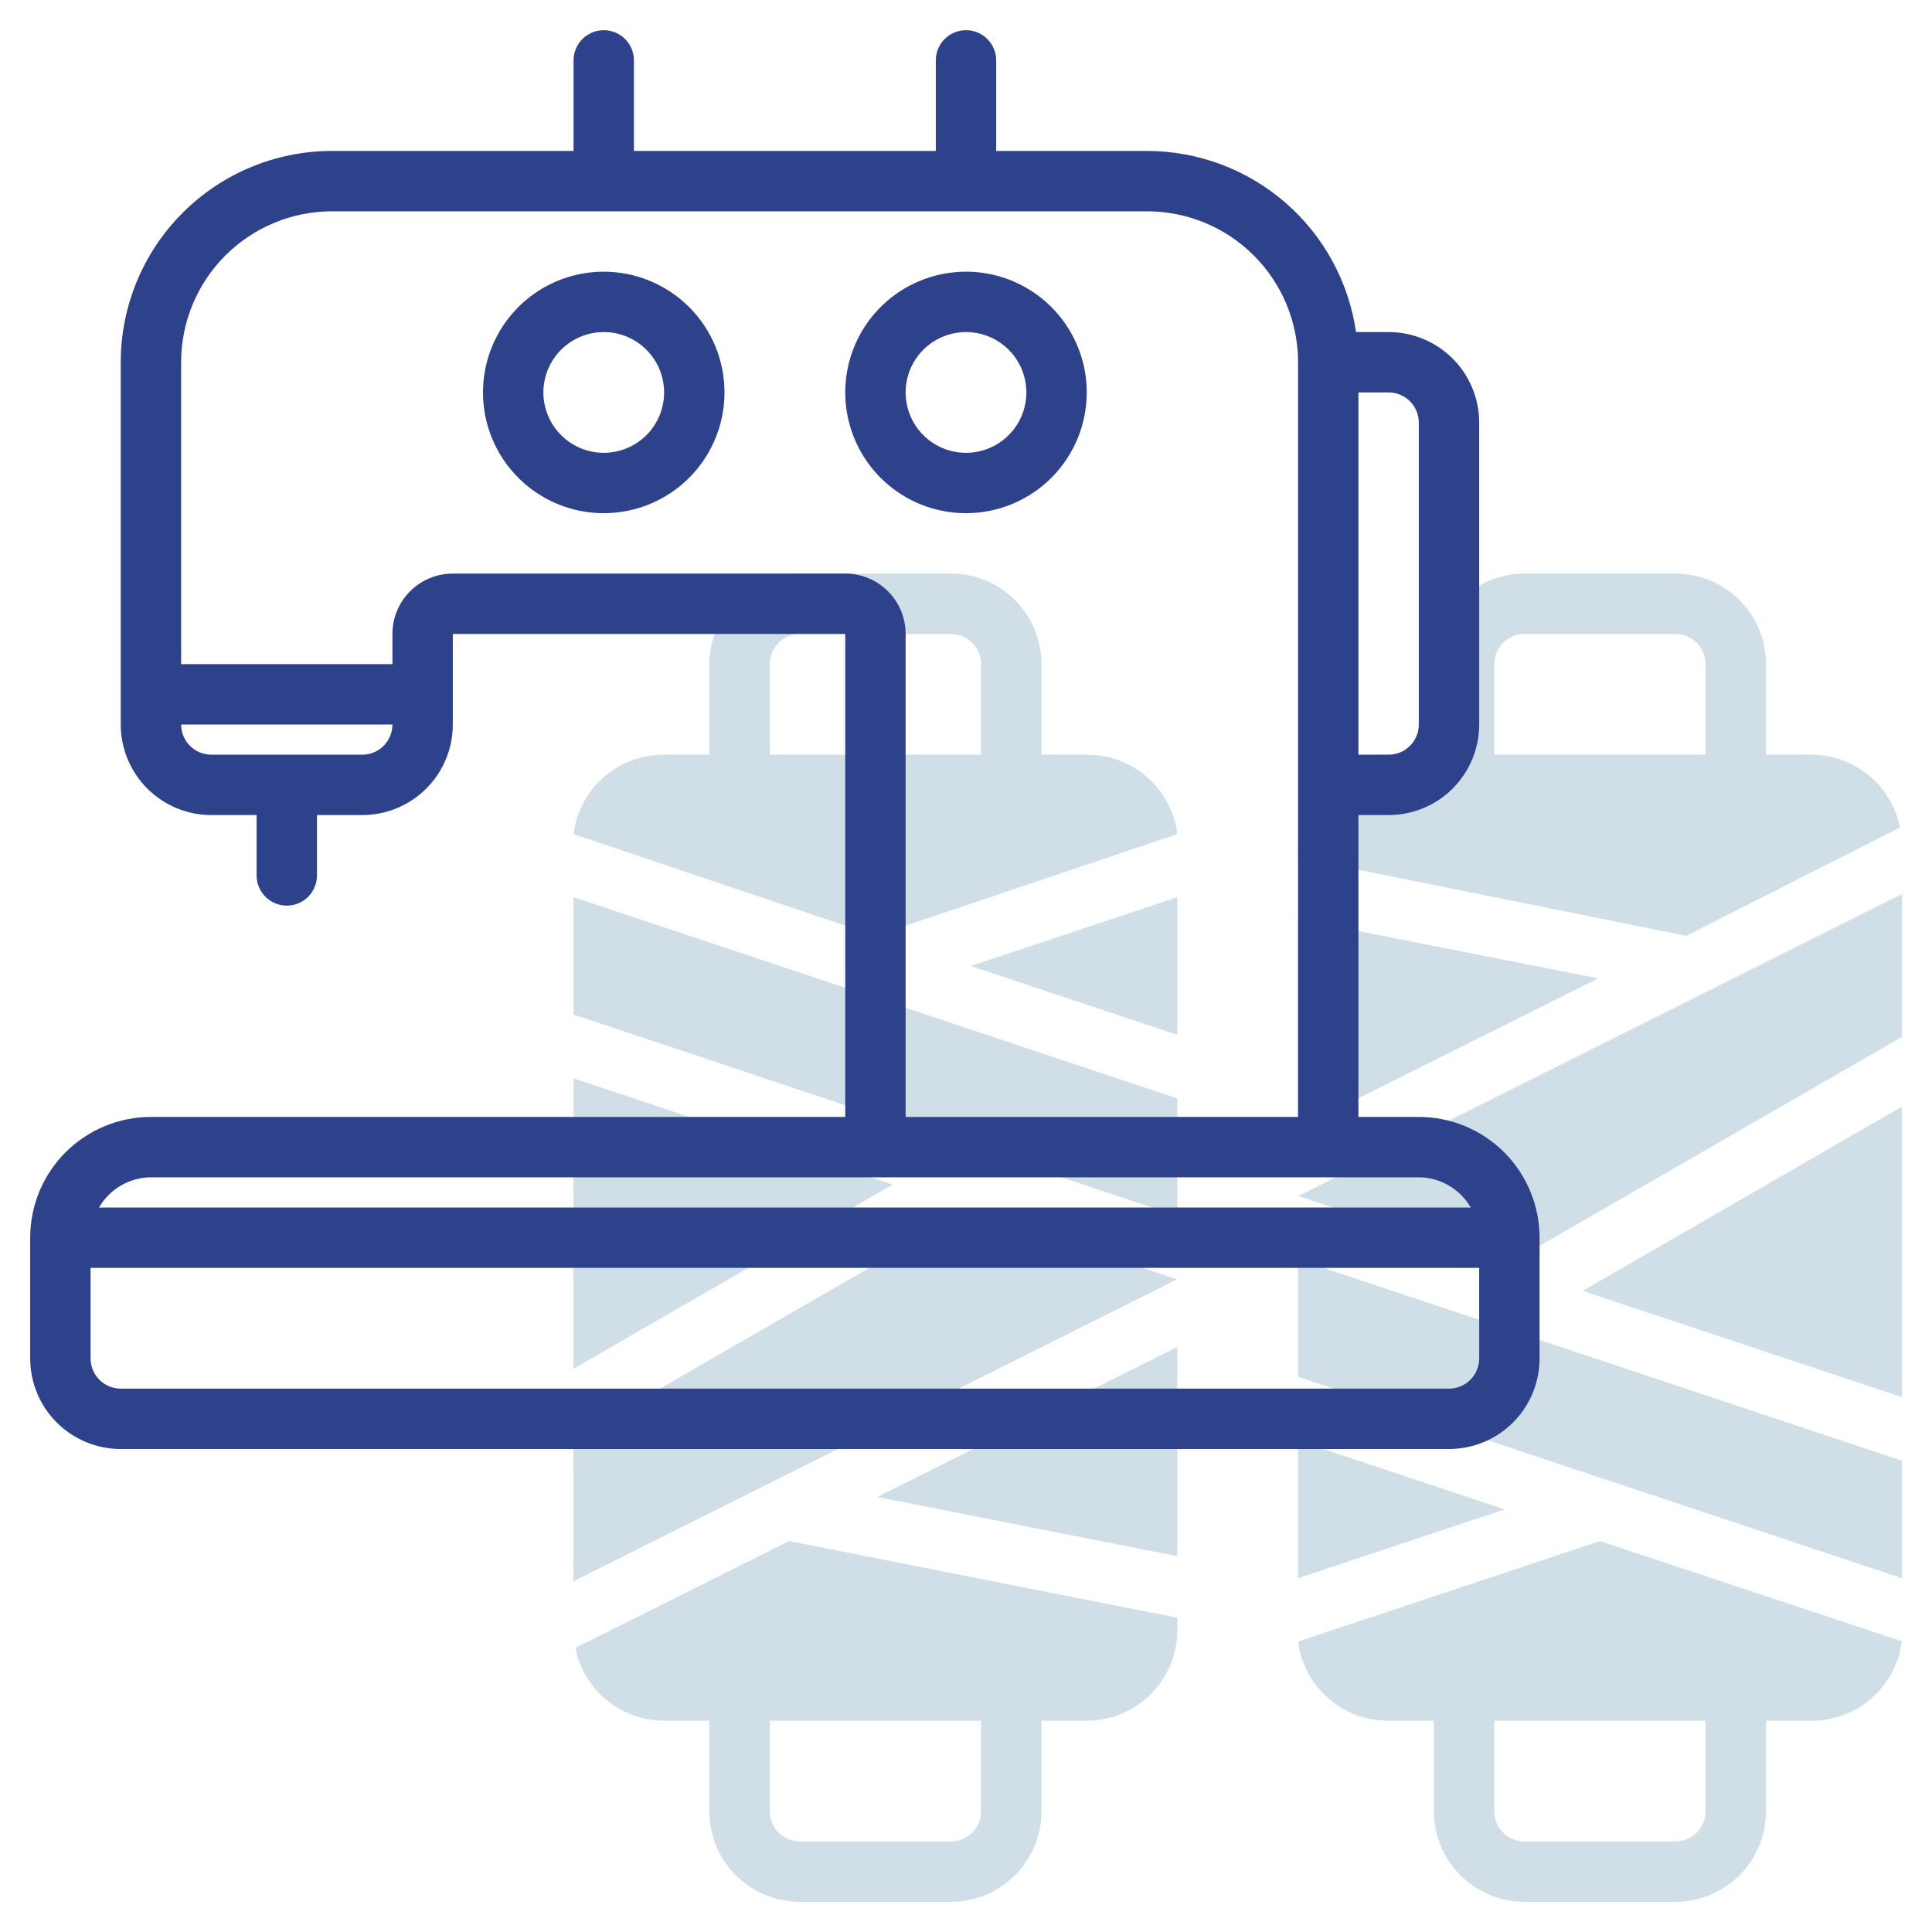
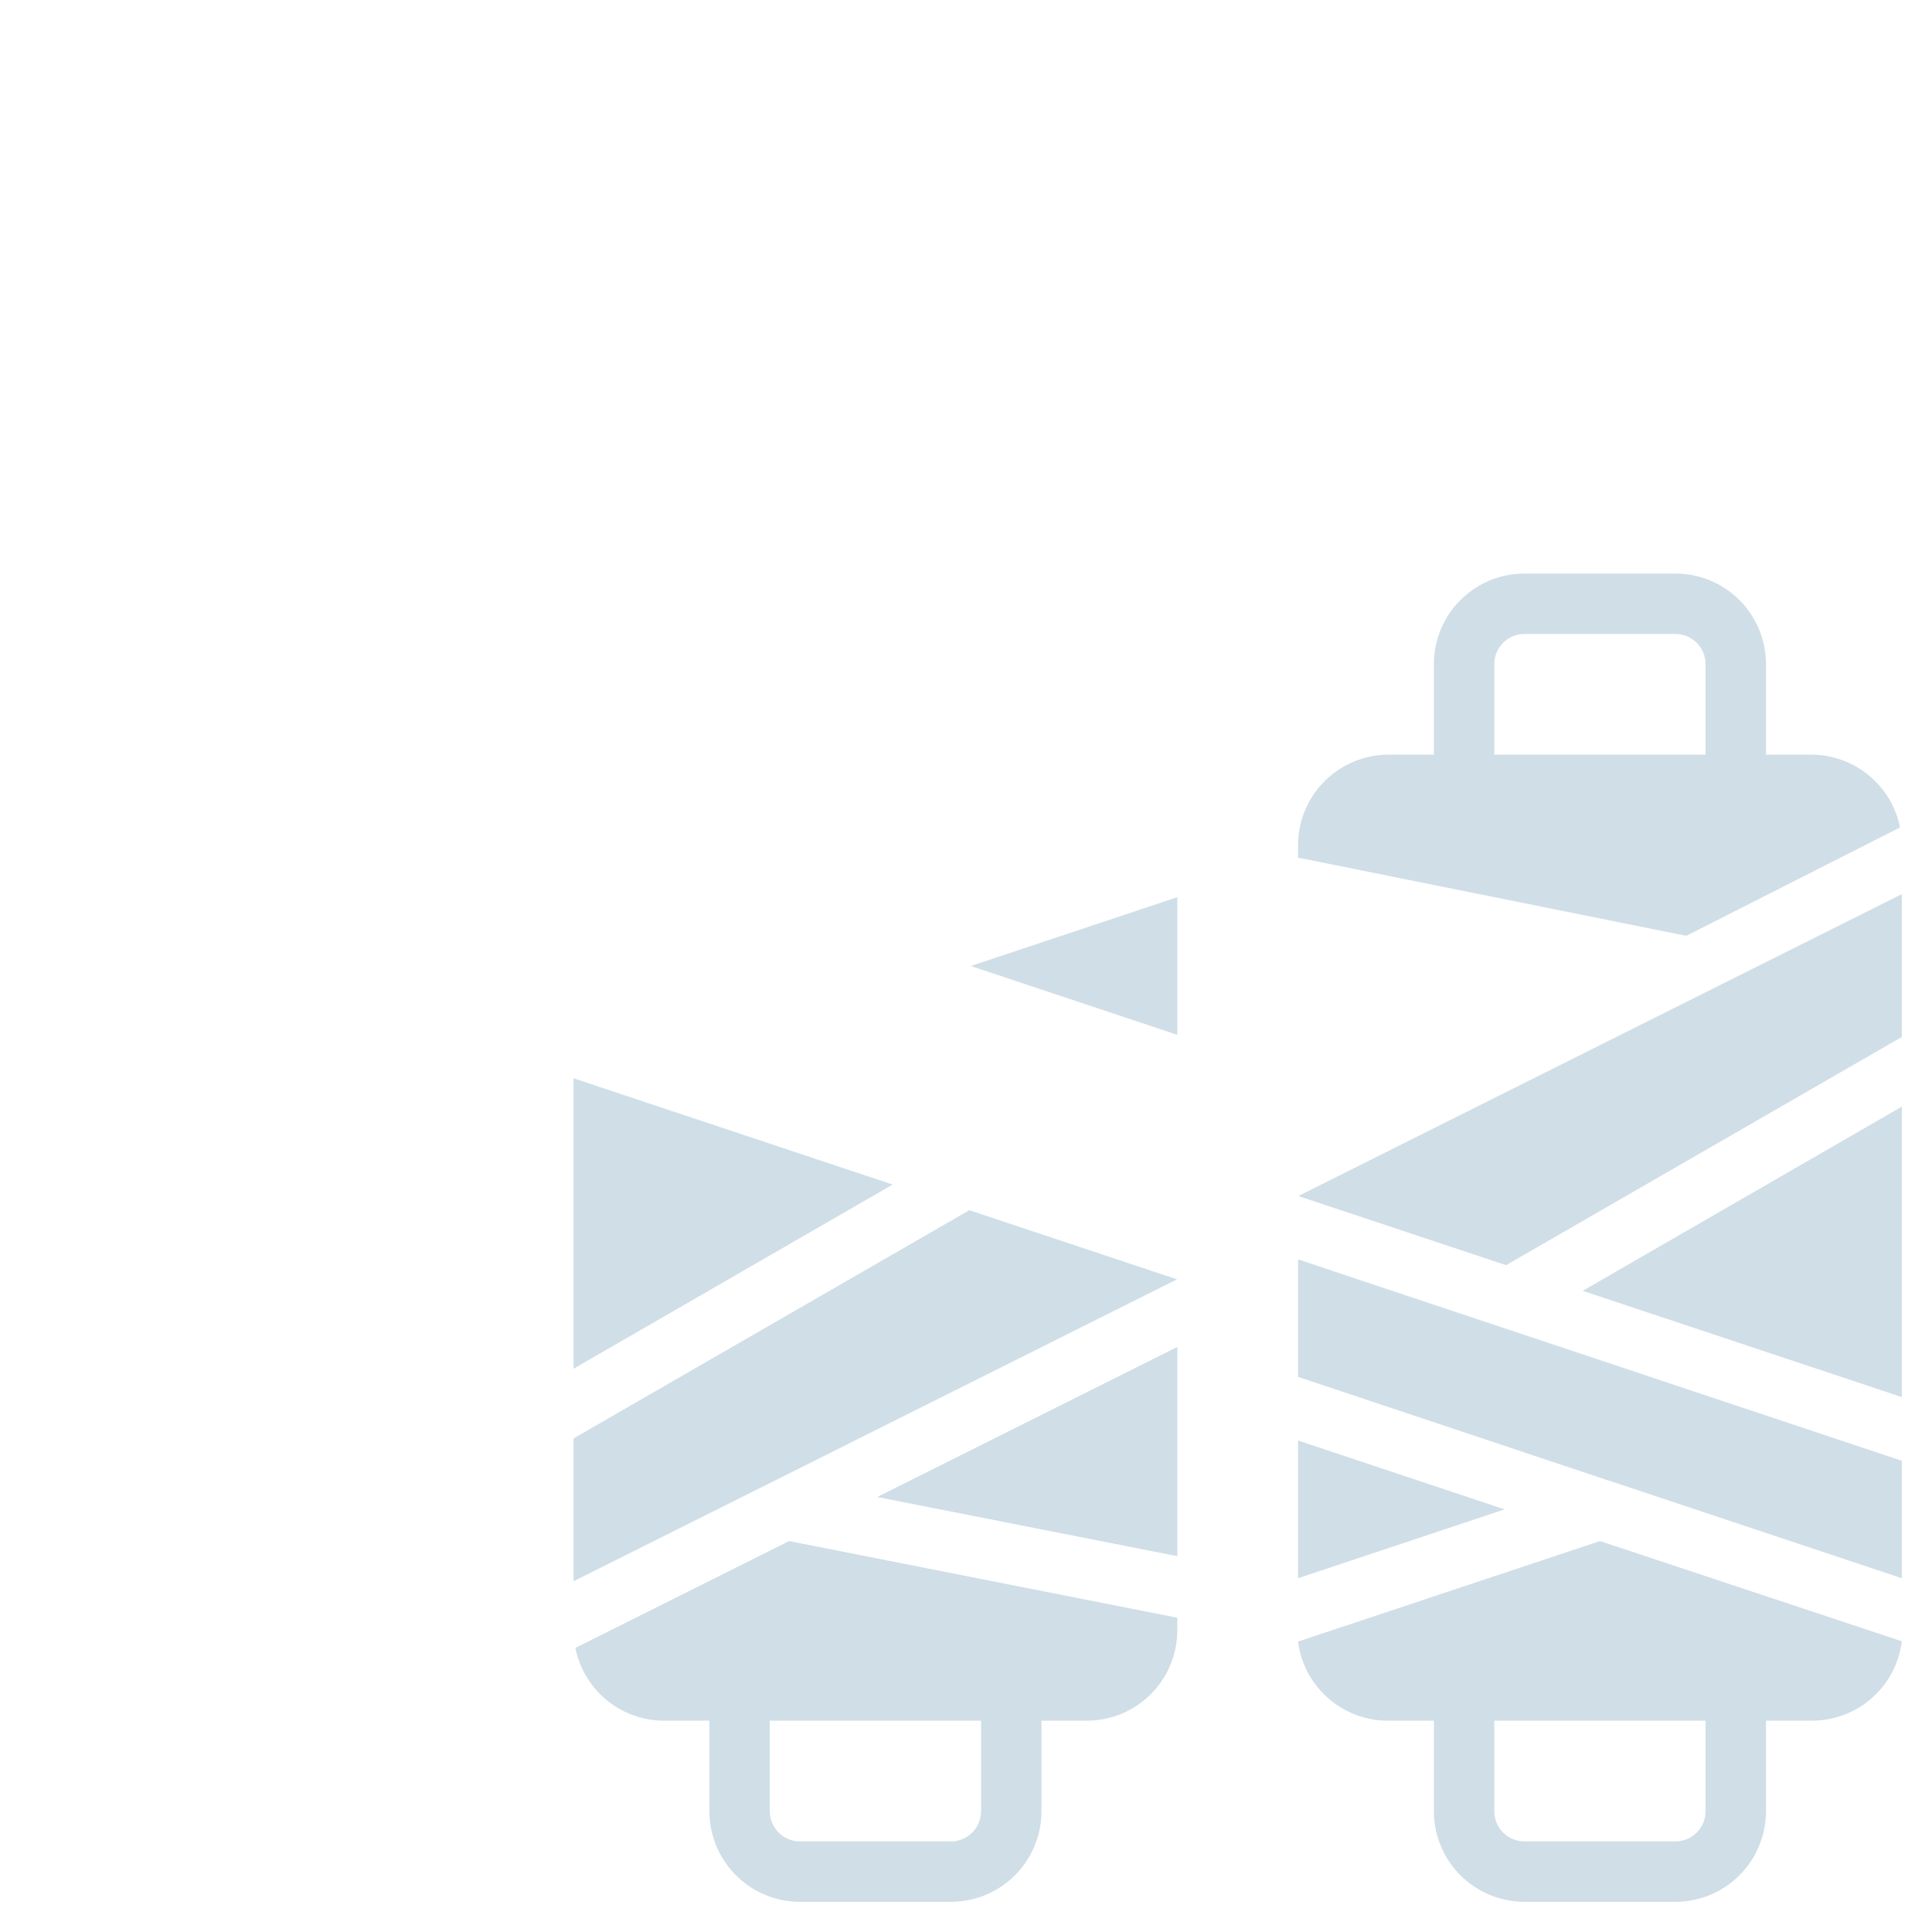
<svg xmlns="http://www.w3.org/2000/svg" width="512" height="512" viewBox="0 0 512 512" fill="none">
  <path d="M257.28 256L312 274.24V237.76L257.28 256Z" fill="#CFDEE7" />
  <path d="M152 285.76V362.72L236.56 313.92L152 285.76Z" fill="#CFDEE7" />
-   <path d="M229.52 263.6L152 237.76V268.88L312 322.24V291.12L229.6 263.6H229.52Z" fill="#CFDEE7" />
  <path d="M152.48 436.72C153.57 442.156 156.509 447.046 160.796 450.561C165.084 454.075 170.456 455.997 176 456H188V480C188 486.365 190.529 492.47 195.029 496.97C199.53 501.471 205.635 504 212 504H252C258.365 504 264.47 501.471 268.971 496.97C273.471 492.47 276 486.365 276 480V456H288C294.365 456 300.47 453.471 304.971 448.97C309.471 444.47 312 438.365 312 432V428.72L209.12 408.4L152.48 436.72ZM260 480C260 482.122 259.157 484.156 257.657 485.657C256.157 487.157 254.122 488 252 488H212C209.878 488 207.843 487.157 206.343 485.657C204.843 484.156 204 482.122 204 480V456H260V480Z" fill="#CFDEE7" />
-   <path d="M312 221.04C311.274 215.201 308.429 209.831 304.004 205.952C299.58 202.073 293.884 199.955 288 200H276V176C276 169.635 273.471 163.53 268.971 159.029C264.47 154.529 258.365 152 252 152H212C205.635 152 199.53 154.529 195.029 159.029C190.529 163.53 188 169.635 188 176V200H176C170.116 199.955 164.42 202.073 159.996 205.952C155.571 209.831 152.726 215.201 152 221.04L232 248L312 221.04ZM204 176C204 173.878 204.843 171.843 206.343 170.343C207.843 168.843 209.878 168 212 168H252C254.122 168 256.157 168.843 257.657 170.343C259.157 171.843 260 173.878 260 176V200H204V176Z" fill="#CFDEE7" />
  <path d="M256.88 320.72L152 381.2V419.04L311.92 339.04L256.88 320.72Z" fill="#CFDEE7" />
  <path d="M312 412.4V356.96L232.48 396.72L312 412.4Z" fill="#CFDEE7" />
  <path d="M398.72 400L344 381.76V418.24L398.72 400Z" fill="#CFDEE7" />
  <path d="M504 370.24V293.28L419.44 342.08L504 370.24Z" fill="#CFDEE7" />
  <path d="M426.48 392.4L504 418.24V387.12L344 333.76V364.88L426.4 392.4H426.48Z" fill="#CFDEE7" />
  <path d="M503.52 219.28C502.43 213.844 499.491 208.954 495.204 205.439C490.916 201.924 485.544 200.003 480 200H468V176C468 169.635 465.471 163.53 460.971 159.029C456.47 154.529 450.365 152 444 152H404C397.635 152 391.53 154.529 387.029 159.029C382.529 163.53 380 169.635 380 176V200H368C361.635 200 355.53 202.529 351.029 207.029C346.529 211.53 344 217.635 344 224V227.28L446.88 248L503.52 219.28ZM396 176C396 173.878 396.843 171.843 398.343 170.343C399.843 168.843 401.878 168 404 168H444C446.122 168 448.157 168.843 449.657 170.343C451.157 171.843 452 173.878 452 176V200H396V176Z" fill="#CFDEE7" />
  <path d="M344 435.04C344.744 440.865 347.597 446.215 352.02 450.077C356.443 453.94 362.128 456.047 368 456H380V480C380 486.365 382.529 492.47 387.029 496.97C391.53 501.471 397.635 504 404 504H444C450.365 504 456.47 501.471 460.971 496.97C465.471 492.47 468 486.365 468 480V456H480C485.884 456.045 491.58 453.927 496.004 450.048C500.429 446.169 503.274 440.799 504 434.96L424 408.4L344 435.04ZM452 480C452 482.122 451.157 484.156 449.657 485.657C448.157 487.157 446.122 488 444 488H404C401.878 488 399.843 487.157 398.343 485.657C396.843 484.156 396 482.122 396 480V456H452V480Z" fill="#CFDEE7" />
  <path d="M399.12 335.28L504 274.8V236.96L344.08 316.96L399.12 335.28Z" fill="#CFDEE7" />
-   <path d="M344 243.6V299.04L423.52 259.28L344 243.6Z" fill="#CFDEE7" />
-   <path d="M376 296H360V216H368C374.365 216 380.47 213.471 384.971 208.971C389.471 204.47 392 198.365 392 192V112C392 105.635 389.471 99.53 384.971 95.029C380.47 90.529 374.365 88 368 88H359.36C357.438 74.683 350.785 62.504 340.62 53.689C330.454 44.875 317.455 40.016 304 40H264V16C264 13.878 263.157 11.843 261.657 10.343C260.157 8.843 258.122 8 256 8C253.878 8 251.843 8.843 250.343 10.343C248.843 11.843 248 13.878 248 16V40H168V16C168 13.878 167.157 11.843 165.657 10.343C164.157 8.843 162.122 8 160 8C157.878 8 155.843 8.843 154.343 10.343C152.843 11.843 152 13.878 152 16V40H88C73.148 40 58.904 45.9 48.402 56.402C37.9 66.904 32 81.148 32 96V192C32 198.365 34.529 204.47 39.029 208.971C43.53 213.471 49.635 216 56 216H68V232C68 234.122 68.843 236.157 70.343 237.657C71.843 239.157 73.878 240 76 240C78.122 240 80.157 239.157 81.657 237.657C83.157 236.157 84 234.122 84 232V216H96C102.365 216 108.47 213.471 112.971 208.971C117.471 204.47 120 198.365 120 192V168H224V296H40C31.513 296 23.374 299.371 17.373 305.373C11.371 311.374 8 319.513 8 328V360C8 366.365 10.529 372.47 15.029 376.971C19.53 381.471 25.635 384 32 384H384C390.365 384 396.47 381.471 400.971 376.971C405.471 372.47 408 366.365 408 360V328C408 319.513 404.629 311.374 398.627 305.373C392.626 299.371 384.487 296 376 296ZM376 112V192C376 194.122 375.157 196.157 373.657 197.657C372.157 199.157 370.122 200 368 200H360V104H368C370.122 104 372.157 104.843 373.657 106.343C375.157 107.843 376 109.878 376 112ZM96 200H56C53.878 200 51.843 199.157 50.343 197.657C48.843 196.157 48 194.122 48 192H104C104 194.122 103.157 196.157 101.657 197.657C100.157 199.157 98.122 200 96 200ZM224 152H120C115.757 152 111.687 153.686 108.686 156.686C105.686 159.687 104 163.757 104 168V176H48V96C48 85.391 52.214 75.217 59.716 67.716C67.217 60.214 77.391 56 88 56H304C314.609 56 324.783 60.214 332.284 67.716C339.786 75.217 344 85.391 344 96V296H240V168C240 163.757 238.314 159.687 235.314 156.686C232.313 153.686 228.243 152 224 152ZM40 312H376C378.792 312.017 381.531 312.764 383.945 314.168C386.359 315.571 388.364 317.582 389.76 320H26.24C27.636 317.582 29.641 315.571 32.055 314.168C34.469 312.764 37.208 312.017 40 312ZM384 368H32C29.878 368 27.843 367.157 26.343 365.657C24.843 364.157 24 362.122 24 360V336H392V360C392 362.122 391.157 364.157 389.657 365.657C388.157 367.157 386.122 368 384 368ZM160 72C153.671 72 147.484 73.877 142.222 77.393C136.959 80.909 132.858 85.907 130.436 91.754C128.014 97.601 127.38 104.035 128.615 110.243C129.85 116.45 132.897 122.152 137.373 126.627C141.848 131.103 147.55 134.15 153.757 135.385C159.965 136.62 166.399 135.986 172.246 133.564C178.093 131.142 183.091 127.041 186.607 121.778C190.123 116.516 192 110.329 192 104C192 95.513 188.629 87.374 182.627 81.373C176.626 75.371 168.487 72 160 72ZM160 120C156.835 120 153.742 119.062 151.111 117.304C148.48 115.545 146.429 113.047 145.218 110.123C144.007 107.199 143.69 103.982 144.307 100.879C144.925 97.775 146.449 94.924 148.686 92.686C150.924 90.449 153.775 88.925 156.879 88.307C159.982 87.69 163.199 88.007 166.123 89.218C169.047 90.429 171.545 92.48 173.304 95.111C175.062 97.742 176 100.835 176 104C176 108.243 174.314 112.313 171.314 115.314C168.313 118.314 164.243 120 160 120ZM288 104C288 97.671 286.123 91.484 282.607 86.222C279.091 80.959 274.093 76.858 268.246 74.436C262.399 72.014 255.965 71.38 249.757 72.615C243.55 73.85 237.848 76.897 233.373 81.373C228.897 85.848 225.85 91.55 224.615 97.757C223.38 103.965 224.014 110.399 226.436 116.246C228.858 122.093 232.959 127.091 238.222 130.607C243.484 134.123 249.671 136 256 136C264.487 136 272.626 132.629 278.627 126.627C284.629 120.626 288 112.487 288 104ZM240 104C240 100.835 240.938 97.742 242.696 95.111C244.455 92.48 246.953 90.429 249.877 89.218C252.801 88.007 256.018 87.69 259.121 88.307C262.225 88.925 265.076 90.449 267.314 92.686C269.551 94.924 271.075 97.775 271.693 100.879C272.31 103.982 271.993 107.199 270.782 110.123C269.571 113.047 267.52 115.545 264.889 117.304C262.258 119.062 259.165 120 256 120C251.757 120 247.687 118.314 244.686 115.314C241.686 112.313 240 108.243 240 104Z" fill="#2E428B" />
</svg>